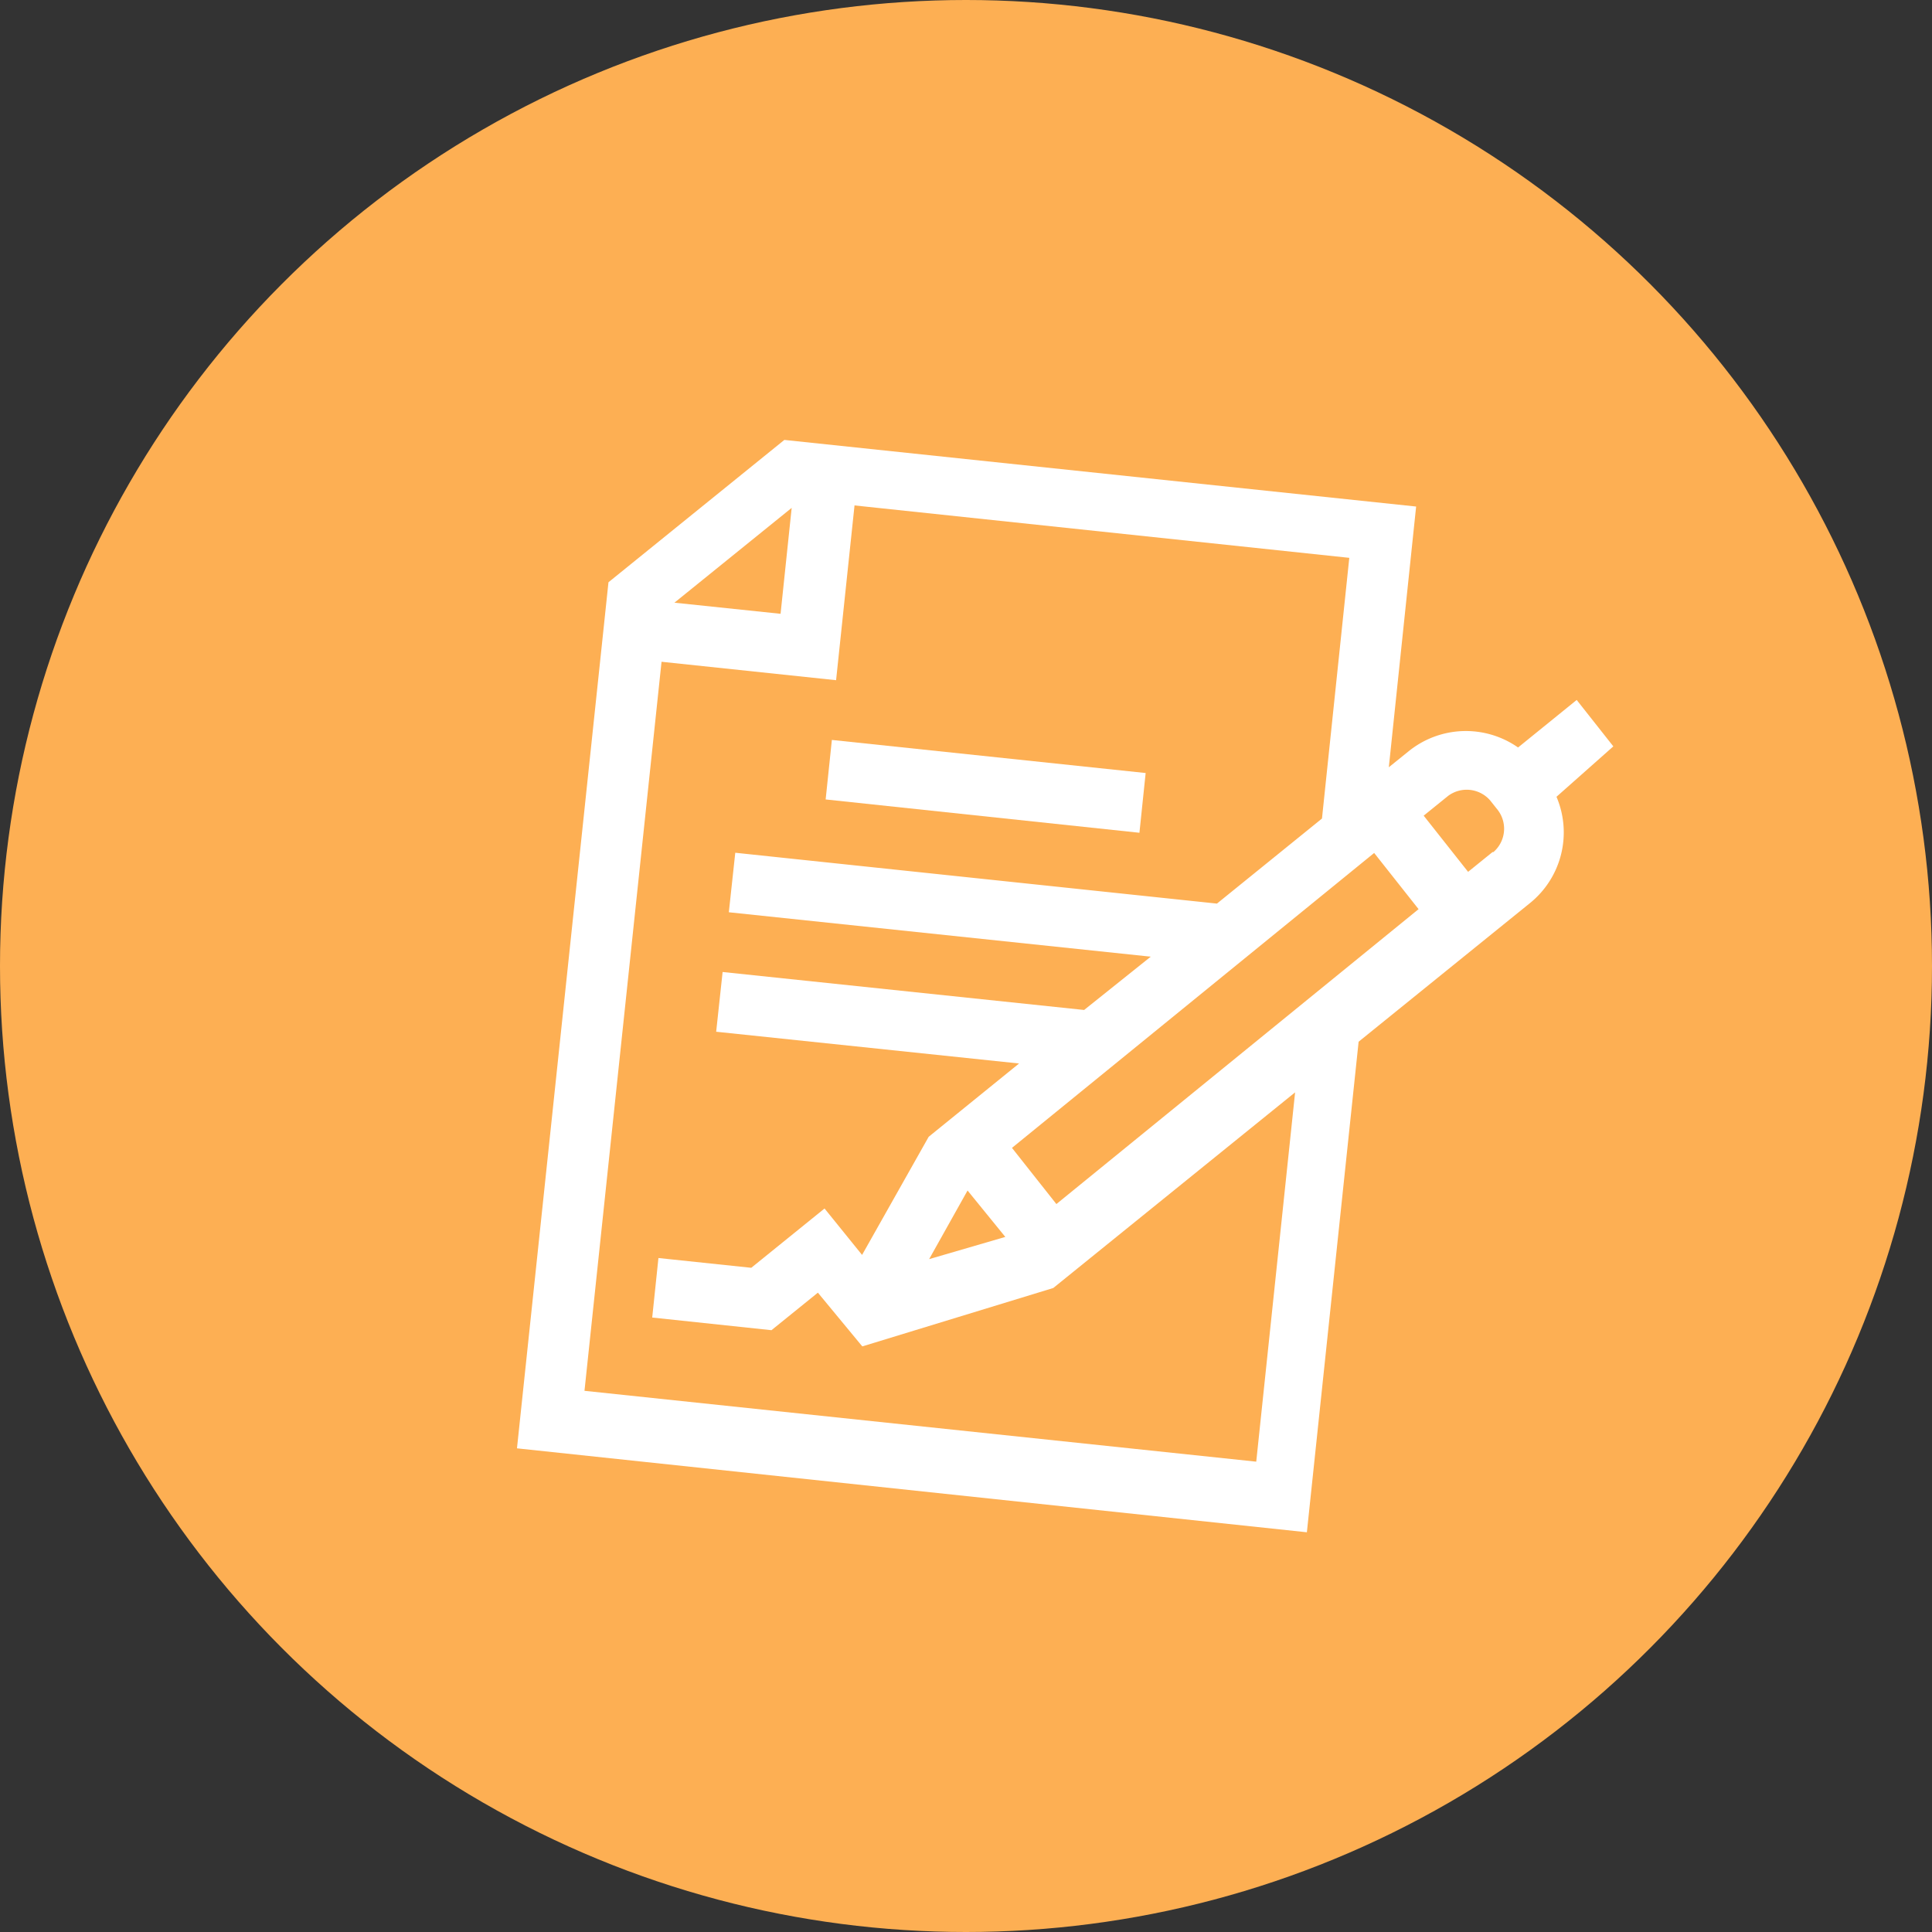
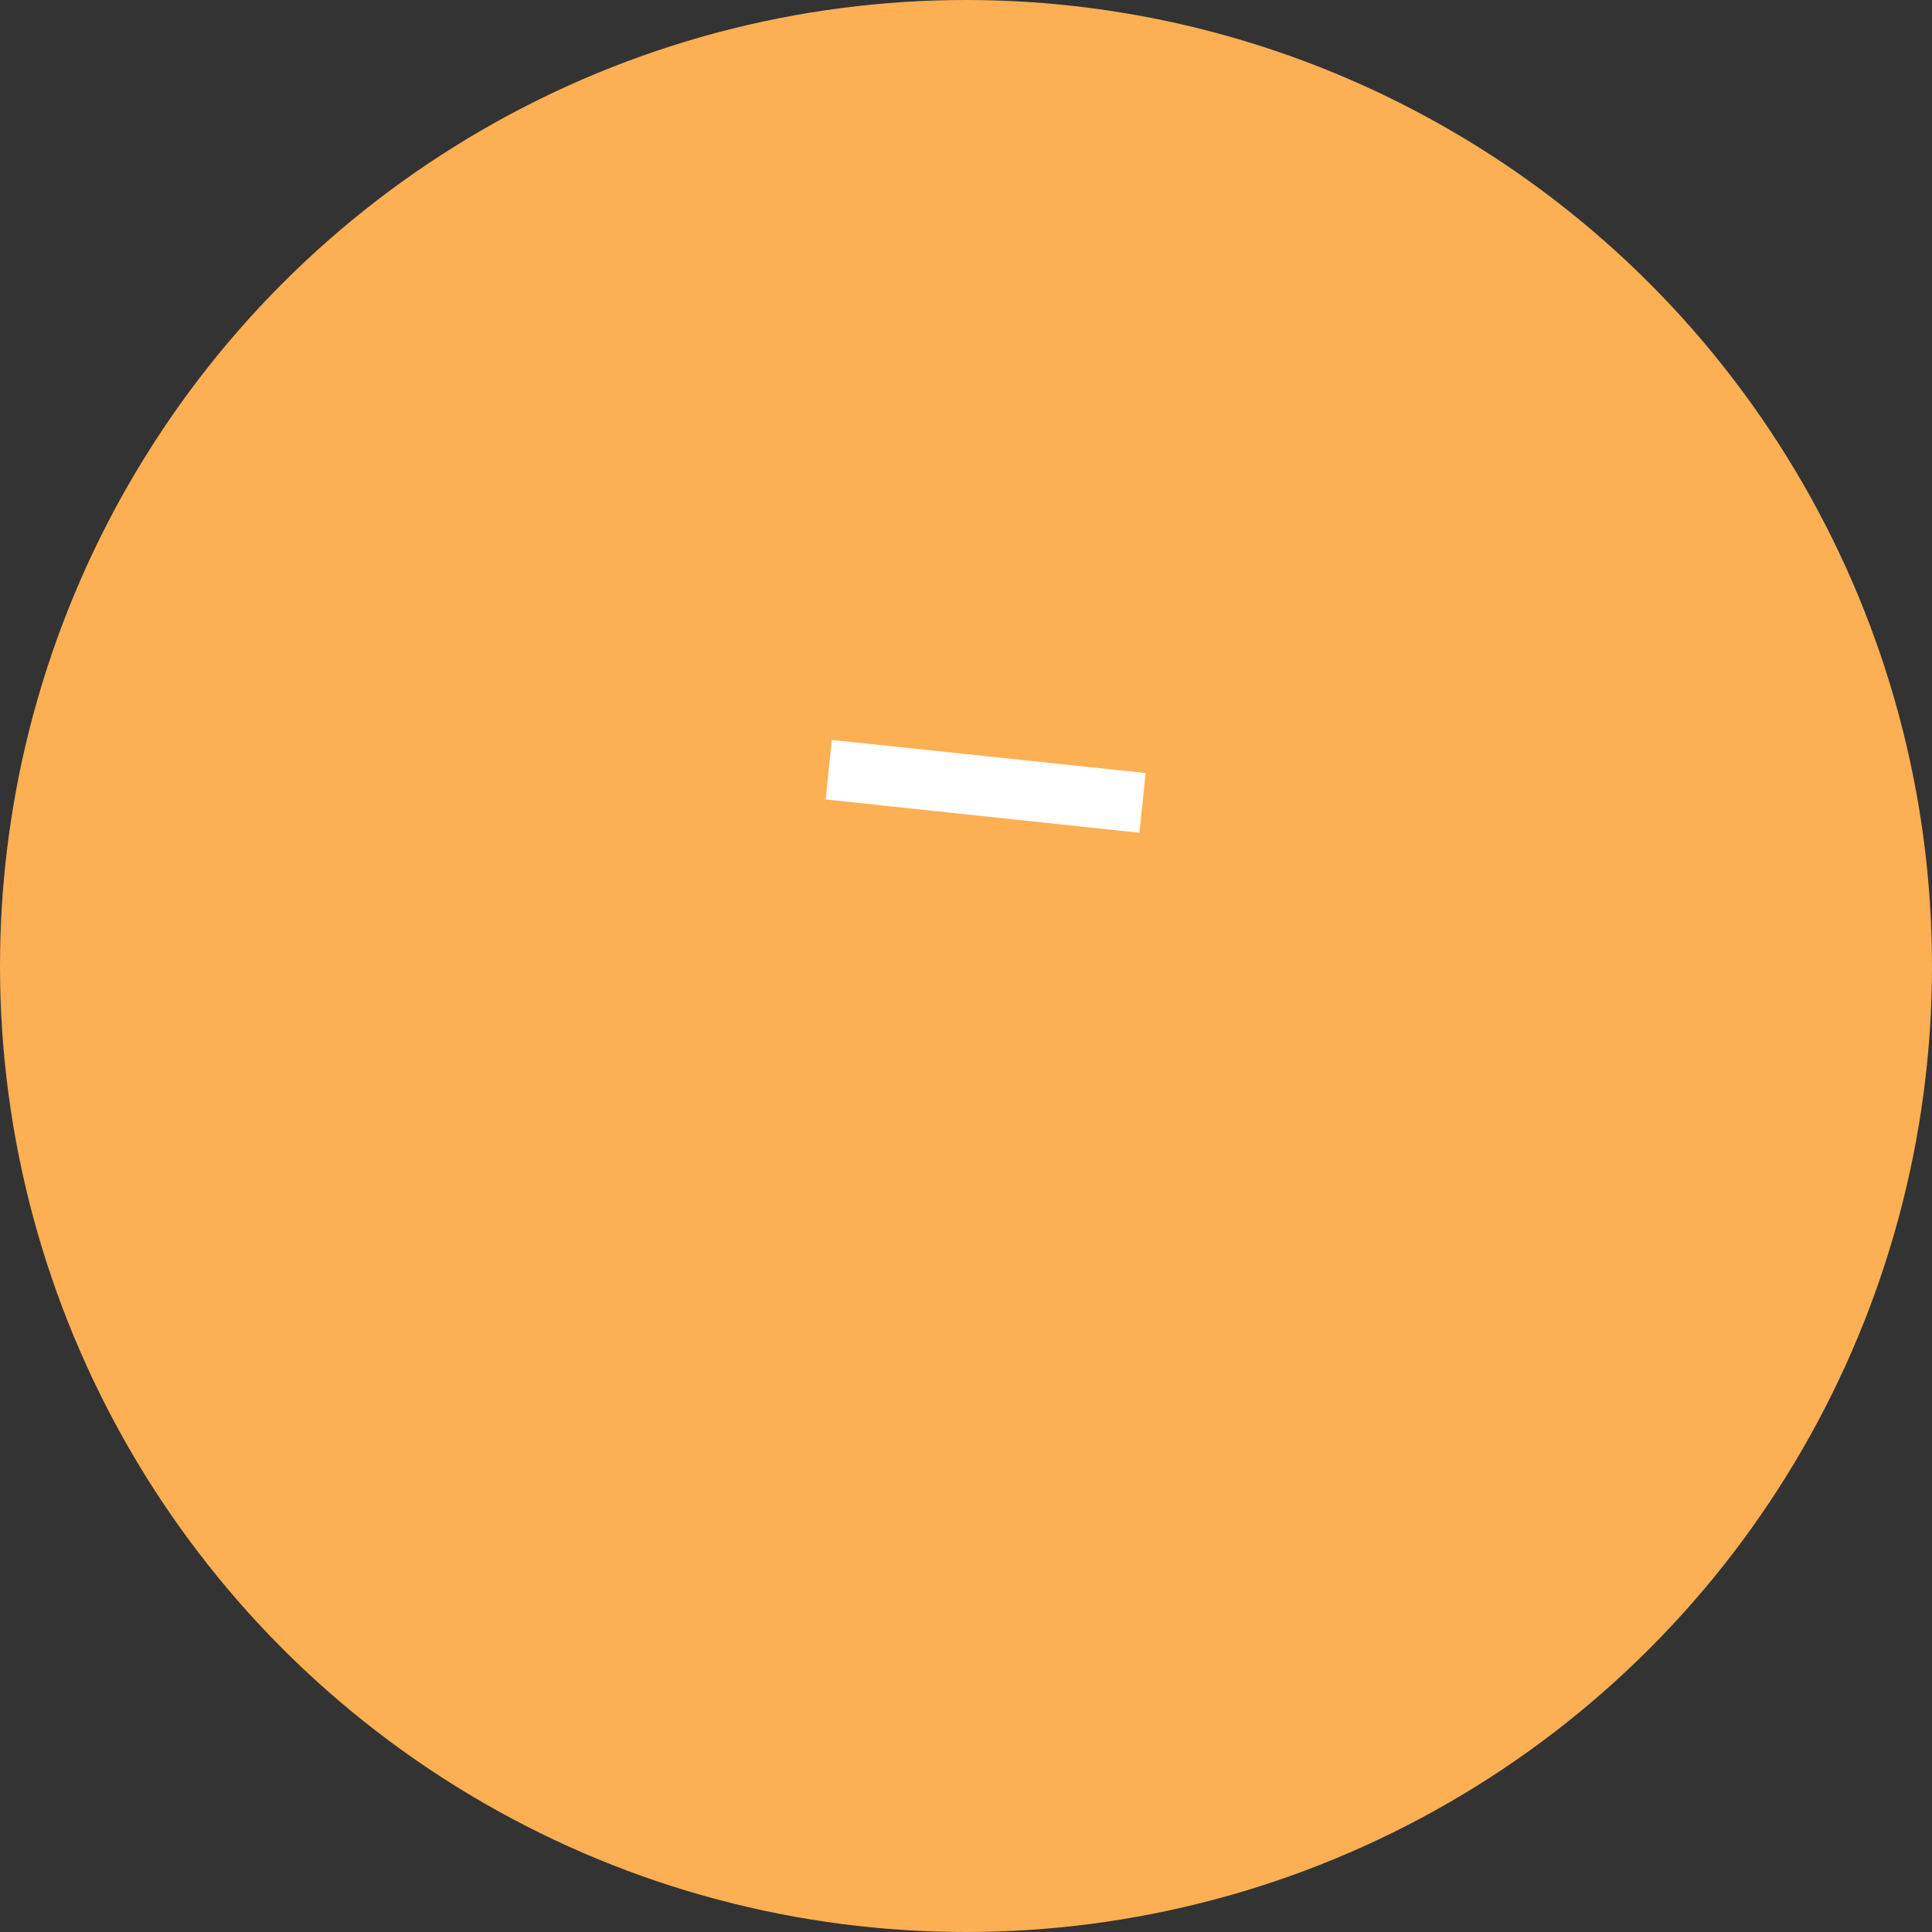
<svg xmlns="http://www.w3.org/2000/svg" id="GEP" viewBox="0 0 87 87">
  <rect x="0" y="0" width="87" height="87" fill="#333333" stroke="none" />
  <defs>
    <style>.gp-cls-1{fill:#fdaf53;}.gp-cls-2{fill:#fff;}</style>
  </defs>
  <circle id="Elipse_63" data-name="Elipse 63" class="gp-cls-1" cx="43.5" cy="43.5" r="43.5" />
  <g id="contract">
-     <path id="Trazado_204" data-name="Trazado 204" class="gp-cls-2" d="M72.65,33.61,71,31.52l-2.64,2.14a4.1,4.1,0,0,0-4.94.18l-.88.71,1.23-11.74-28.45-3-7.92,6.41-4.12,39L58.85,69l2.33-22.09,7.7-6.23a4.09,4.09,0,0,0,1.21-4.8Zm-29.08,20,1.7,2.09-3.43,1Zm4,.61-2-2.53L61.88,38.41l2,2.53ZM35.65,22.87l-.5,4.77-4.78-.5ZM56.47,65.81,26.32,62.63,29.79,29.8l7.86.83.83-7.87,22.28,2.36L59.53,36.86,54.8,40.69,33.11,38.4l-.29,2.68,19,2-3,2.4L32.54,43.77l-.29,2.69,13.64,1.43-4.07,3.3-3,5.32-1.69-2.09-3.3,2.67-4.18-.44-.28,2.68,5.37.57,2.09-1.69,2,2.42L47.43,58l10.89-8.81L56.57,65.82ZM67.21,38.37l-1.1.89-2-2.53,1.1-.89a1.4,1.4,0,0,1,1.89.2l.35.44a1.39,1.39,0,0,1-.2,1.89Z" />
    <path id="Trazado_205" data-name="Trazado 205" class="gp-cls-2" d="M37.46,33.32l14.13,1.49-.28,2.69L37.18,36Z" />
  </g>
</svg>